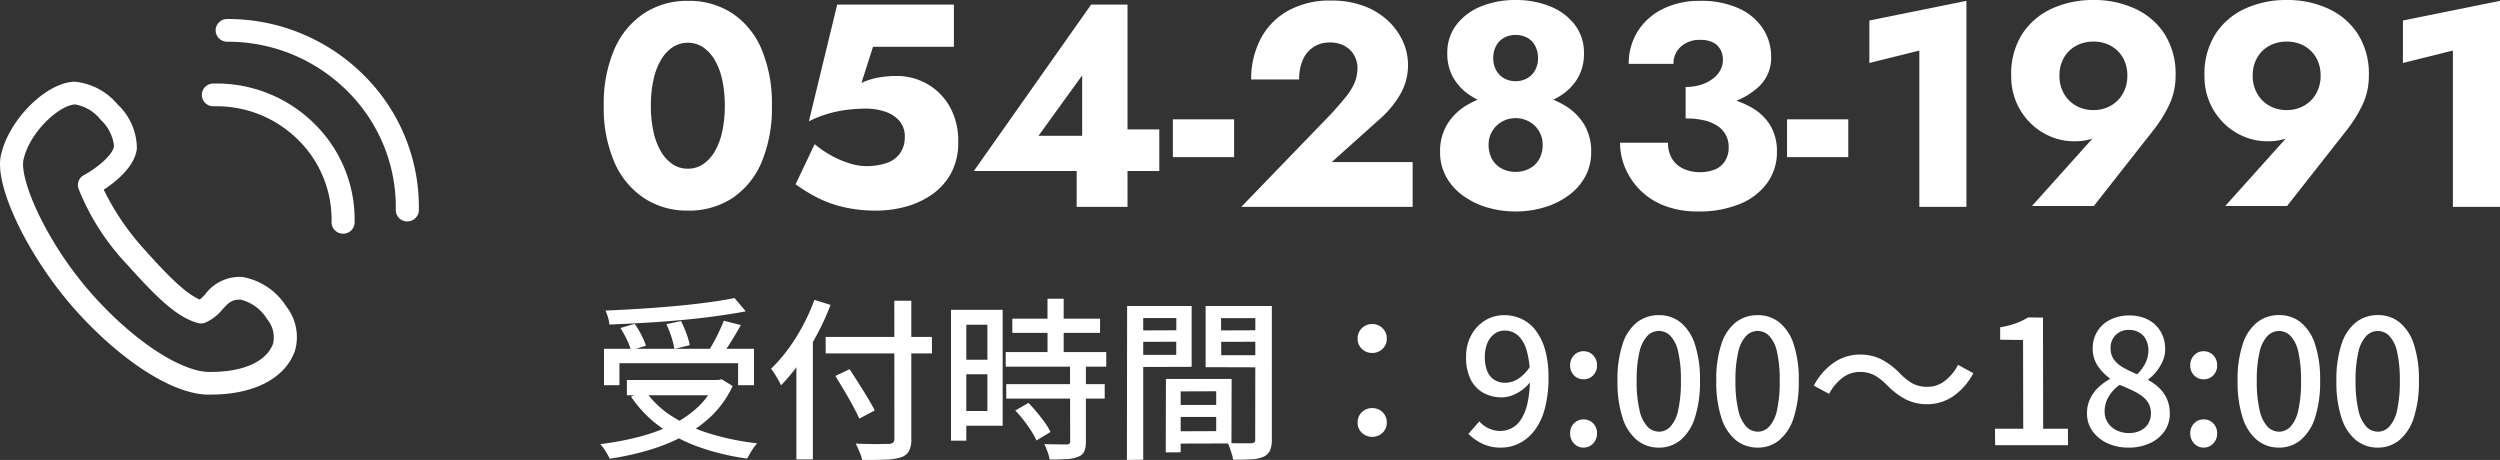
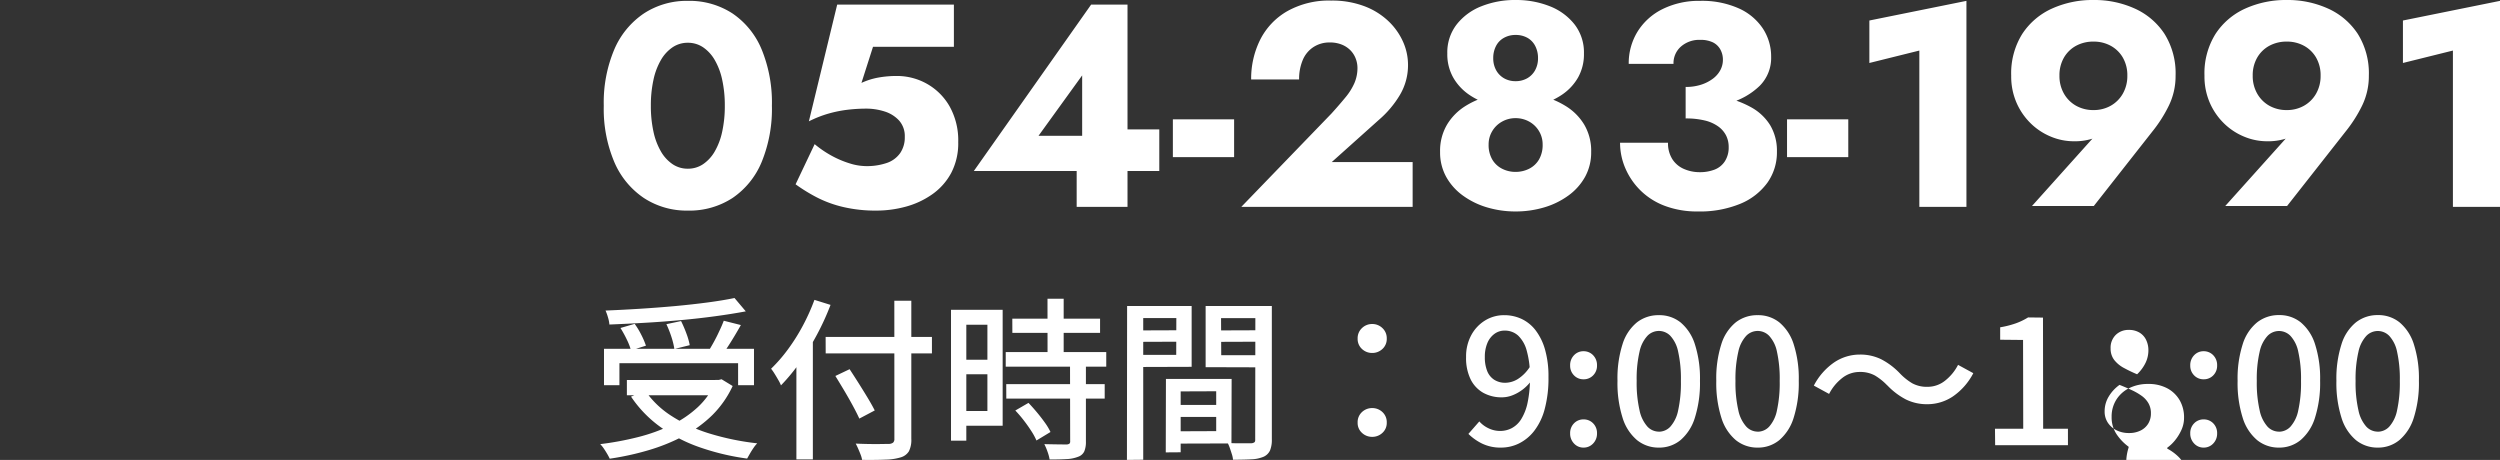
<svg xmlns="http://www.w3.org/2000/svg" width="173.08" height="31.843" viewBox="0 0 173.08 31.843">
  <rect x="0" y="0" width="173.08" height="31.843" fill="#333333" stroke="none" />
  <defs>
    <clipPath id="a">
-       <rect width="29" height="26" fill="#fff" />
-     </clipPath>
+       </clipPath>
  </defs>
  <g transform="translate(-629 -38.68)">
-     <path d="M.816-6.672H11.2v2.52h-1.1V-5.676H1.884v1.524H.816ZM2.4-4.512H8.94v1.056H2.4Zm7.452-5.676.78.924q-.96.18-2.106.336t-2.388.27q-1.242.114-2.5.186t-2.448.12a2.291,2.291,0,0,0-.1-.5,3.357,3.357,0,0,0-.168-.468q1.188-.048,2.418-.126t2.424-.186Q6.96-9.744,8-9.882T9.852-10.188Zm-7.9,2.076L2.94-8.4a5.589,5.589,0,0,1,.468.78,5.346,5.346,0,0,1,.312.732l-1.032.324a4.512,4.512,0,0,0-.294-.75A7.77,7.77,0,0,0,1.956-8.112Zm3.18-.264,1.02-.216a8.646,8.646,0,0,1,.366.852,4.684,4.684,0,0,1,.234.816L5.688-6.66a5.176,5.176,0,0,0-.2-.822A7.442,7.442,0,0,0,5.136-8.376Zm3.972-.24,1.188.3q-.216.384-.45.774T9.378-6.8q-.234.354-.438.63l-.924-.288q.192-.3.4-.678T8.8-7.9Q8.988-8.292,9.108-8.616Zm-.588,4.1h.24l.2-.048.768.468A6.975,6.975,0,0,1,8.31-2.076,8.534,8.534,0,0,1,6.318-.63,13.116,13.116,0,0,1,3.9.348,19.3,19.3,0,0,1,1.212.936Q1.152.8,1.038.606T.8.228a2.248,2.248,0,0,0-.246-.3A20.912,20.912,0,0,0,3.168-.558a12.065,12.065,0,0,0,2.3-.828A7.423,7.423,0,0,0,7.3-2.622,5.313,5.313,0,0,0,8.52-4.32Zm-4.848.744A6.375,6.375,0,0,0,5.5-2.016,10.536,10.536,0,0,0,8.142-.8a17.961,17.961,0,0,0,3.282.672,2.23,2.23,0,0,0-.252.312q-.132.192-.246.39t-.2.354a16.7,16.7,0,0,1-3.336-.8A10.62,10.62,0,0,1,4.68-1.29,8.226,8.226,0,0,1,2.688-3.36Zm12.492-3.72H23.52v1.14H16.164ZM20.916-10h1.176V-.444a1.749,1.749,0,0,1-.168.87.982.982,0,0,1-.552.414A3.86,3.86,0,0,1,20.328,1q-.66.03-1.644.018a1.794,1.794,0,0,0-.1-.36q-.078-.2-.168-.408t-.174-.36q.492.024.96.03t.822,0q.354-.006.5-.006a.514.514,0,0,0,.306-.09.343.343,0,0,0,.09-.27Zm-4.08,5.208.984-.468q.3.456.63.978t.63,1.02q.3.5.48.858l-1.068.564q-.168-.372-.444-.882t-.6-1.056Q17.124-4.32,16.836-4.788Zm-2.7-1.968L15.264-7.9l.012.024V.984h-1.14Zm1.248-3.3,1.116.348a17.594,17.594,0,0,1-.942,2.064,18.229,18.229,0,0,1-1.182,1.92A12.77,12.77,0,0,1,13.068-4.14a2.517,2.517,0,0,0-.174-.354q-.126-.222-.264-.444a3.442,3.442,0,0,0-.246-.354A10.544,10.544,0,0,0,13.548-6.63,13.214,13.214,0,0,0,14.58-8.268,14.235,14.235,0,0,0,15.384-10.056Zm13.7,1.3H35.16v.984H29.088Zm-.456,2.316h6.96v1.008h-6.96Zm.036,2.22h6.816v1H28.668Zm2.856-5.916H32.64v4.332H31.524Zm1.56,4.6h1.1V-.252a1.689,1.689,0,0,1-.114.684A.723.723,0,0,1,33.648.8a2.443,2.443,0,0,1-.792.162q-.48.03-1.188.03a3.092,3.092,0,0,0-.144-.534A4.038,4.038,0,0,0,31.3-.072q.516.012.954.018l.582.006a.392.392,0,0,0,.2-.054.215.215,0,0,0,.054-.174ZM29.292-2.4l.912-.528q.288.3.588.66t.552.714a4.033,4.033,0,0,1,.384.642l-.972.588A4.359,4.359,0,0,0,30.4-.978q-.234-.366-.522-.738A8.44,8.44,0,0,0,29.292-2.4ZM25.38-9.372h3.036v8.028H25.38v-1.02h1.98V-8.34H25.38Zm.06,3.456h2.424v1.008H25.44Zm-.6-3.456H25.9v9.06H24.84ZM40.248-2.784h3.48l.012.828H40.248Zm-.06-1.8h4.08L44.256-.12l-4.068.012V-.96L43.2-.972v-2.76l-3.012.012Zm-.468,0h1.02V.492L39.708.5Zm-2.136-3.36,3.192-.012.012.792-3.2.012Zm5.544,0,3.24-.012.012.792-3.24.012Zm2.784-1.692h1.14V-.408a1.937,1.937,0,0,1-.126.774.89.89,0,0,1-.45.438,2.424,2.424,0,0,1-.834.174q-.51.03-1.278.03A1.676,1.676,0,0,0,44.286.63Q44.22.42,44.148.21a2.454,2.454,0,0,0-.156-.366q.336.024.672.024h.96A.405.405,0,0,0,45.846-.2q.066-.054.054-.222Zm-8.244,0H41.5v4.212l-3.816.012-.012-.84h2.76L40.44-8.8H37.68Zm8.832,0-.012.84H43.536l.012,2.568H46.5l-.012.84L42.468-5.4V-9.636Zm-9.468,0h1.116V1.008L37.02,1.02ZM54-6.384a1.011,1.011,0,0,1-.708-.276.933.933,0,0,1-.3-.72.952.952,0,0,1,.3-.726A1,1,0,0,1,54-8.388a1,1,0,0,1,.708.282.952.952,0,0,1,.3.726.933.933,0,0,1-.3.72A1.011,1.011,0,0,1,54-6.384ZM54-.576a1.011,1.011,0,0,1-.708-.276.919.919,0,0,1-.3-.708.947.947,0,0,1,.3-.732A1.011,1.011,0,0,1,54-2.568a1.011,1.011,0,0,1,.708.276.947.947,0,0,1,.3.732.919.919,0,0,1-.3.708A1.011,1.011,0,0,1,54-.576Zm8.928.744A2.908,2.908,0,0,1,61.6-.114,3.64,3.64,0,0,1,60.66-.78l.756-.864a1.958,1.958,0,0,0,.648.48,1.846,1.846,0,0,0,.792.18,1.739,1.739,0,0,0,.8-.192,1.742,1.742,0,0,0,.66-.624,3.534,3.534,0,0,0,.444-1.152,8.179,8.179,0,0,0,.162-1.764A6.4,6.4,0,0,0,64.7-6.534,2.228,2.228,0,0,0,64.1-7.59a1.363,1.363,0,0,0-.93-.342,1.173,1.173,0,0,0-.7.222,1.487,1.487,0,0,0-.492.63,2.429,2.429,0,0,0-.18.984,2.536,2.536,0,0,0,.162.96,1.272,1.272,0,0,0,.486.606,1.4,1.4,0,0,0,.78.21,1.688,1.688,0,0,0,.864-.264,2.717,2.717,0,0,0,.84-.864l.06,1.02a2.925,2.925,0,0,1-.588.588,2.875,2.875,0,0,1-.7.39,2,2,0,0,1-.72.138,2.6,2.6,0,0,1-1.29-.312,2.17,2.17,0,0,1-.876-.93A3.349,3.349,0,0,1,60.5-6.1a3.082,3.082,0,0,1,.366-1.53,2.68,2.68,0,0,1,.966-1.014A2.5,2.5,0,0,1,63.144-9a2.811,2.811,0,0,1,1.194.258,2.636,2.636,0,0,1,.972.786,3.984,3.984,0,0,1,.654,1.332,6.712,6.712,0,0,1,.24,1.908A8.223,8.223,0,0,1,65.94-2.49a4.232,4.232,0,0,1-.732,1.512,3.055,3.055,0,0,1-1.056.864A2.8,2.8,0,0,1,62.928.168Zm5.7-4.728a.891.891,0,0,1-.654-.27.934.934,0,0,1-.27-.69.97.97,0,0,1,.27-.708.881.881,0,0,1,.654-.276.9.9,0,0,1,.666.276.97.97,0,0,1,.27.708.934.934,0,0,1-.27.69A.9.9,0,0,1,68.628-4.56Zm0,4.728a.872.872,0,0,1-.654-.282.975.975,0,0,1-.27-.7.95.95,0,0,1,.27-.7.891.891,0,0,1,.654-.27.9.9,0,0,1,.666.27.95.95,0,0,1,.27.7.975.975,0,0,1-.27.7A.886.886,0,0,1,68.628.168Zm5.22,0a2.356,2.356,0,0,1-1.512-.516,3.274,3.274,0,0,1-1-1.542,7.946,7.946,0,0,1-.354-2.562A7.778,7.778,0,0,1,71.334-7a3.153,3.153,0,0,1,1-1.506A2.411,2.411,0,0,1,73.848-9a2.343,2.343,0,0,1,1.5.5,3.237,3.237,0,0,1,.99,1.506,7.723,7.723,0,0,1,.354,2.538,7.946,7.946,0,0,1-.354,2.562,3.32,3.32,0,0,1-.99,1.542A2.308,2.308,0,0,1,73.848.168Zm0-1.1a1.091,1.091,0,0,0,.792-.348,2.387,2.387,0,0,0,.54-1.122,8.794,8.794,0,0,0,.192-2.046A8.556,8.556,0,0,0,75.18-6.48a2.282,2.282,0,0,0-.54-1.092,1.11,1.11,0,0,0-.792-.336,1.11,1.11,0,0,0-.792.336A2.319,2.319,0,0,0,72.51-6.48a8.306,8.306,0,0,0-.2,2.028,8.537,8.537,0,0,0,.2,2.046,2.425,2.425,0,0,0,.546,1.122A1.091,1.091,0,0,0,73.848-.936Zm6.84,1.1a2.356,2.356,0,0,1-1.512-.516,3.274,3.274,0,0,1-1-1.542,7.946,7.946,0,0,1-.354-2.562A7.778,7.778,0,0,1,78.174-7a3.153,3.153,0,0,1,1-1.506A2.411,2.411,0,0,1,80.688-9a2.343,2.343,0,0,1,1.5.5,3.237,3.237,0,0,1,.99,1.506,7.723,7.723,0,0,1,.354,2.538,7.946,7.946,0,0,1-.354,2.562,3.32,3.32,0,0,1-.99,1.542A2.308,2.308,0,0,1,80.688.168Zm0-1.1a1.091,1.091,0,0,0,.792-.348,2.387,2.387,0,0,0,.54-1.122,8.794,8.794,0,0,0,.192-2.046A8.556,8.556,0,0,0,82.02-6.48a2.282,2.282,0,0,0-.54-1.092,1.11,1.11,0,0,0-.792-.336,1.11,1.11,0,0,0-.792.336A2.319,2.319,0,0,0,79.35-6.48a8.306,8.306,0,0,0-.2,2.028,8.536,8.536,0,0,0,.2,2.046A2.425,2.425,0,0,0,79.9-1.284,1.091,1.091,0,0,0,80.688-.936Zm8.976-3.2a4.032,4.032,0,0,0-.858-.69,2.1,2.1,0,0,0-1.062-.246,1.932,1.932,0,0,0-1.206.42,3.312,3.312,0,0,0-.906,1.1l-1.056-.576a4.416,4.416,0,0,1,1.41-1.608,3.164,3.164,0,0,1,1.77-.54,3.271,3.271,0,0,1,1.494.33,4.915,4.915,0,0,1,1.278.966,4.032,4.032,0,0,0,.858.69,2.1,2.1,0,0,0,1.062.246,1.932,1.932,0,0,0,1.206-.42,3.312,3.312,0,0,0,.906-1.1l1.056.576a4.416,4.416,0,0,1-1.41,1.608,3.164,3.164,0,0,1-1.77.54,3.281,3.281,0,0,1-1.488-.33A4.872,4.872,0,0,1,89.664-4.14ZM97.128,0l-.012-1.14h1.956L99.06-7.284,97.476-7.3V-8.16a6.389,6.389,0,0,0,1.086-.276,4.478,4.478,0,0,0,.846-.408l1.032.012.012,7.692h1.716V0Zm9.24.168a3.417,3.417,0,0,1-1.476-.306,2.572,2.572,0,0,1-1.026-.84,2.056,2.056,0,0,1-.378-1.218,2.3,2.3,0,0,1,.228-1.044,2.682,2.682,0,0,1,.588-.786,3.844,3.844,0,0,1,.756-.546v-.06a3.452,3.452,0,0,1-.828-.858,2.087,2.087,0,0,1-.348-1.206,2.179,2.179,0,0,1,.33-1.2,2.205,2.205,0,0,1,.9-.8,2.9,2.9,0,0,1,1.3-.282,2.727,2.727,0,0,1,1.32.3,2.177,2.177,0,0,1,.858.822,2.364,2.364,0,0,1,.306,1.218,2.006,2.006,0,0,1-.18.84,3.283,3.283,0,0,1-.438.714,2.776,2.776,0,0,1-.546.522v.06a3.375,3.375,0,0,1,.744.534,2.438,2.438,0,0,1,.54.762,2.48,2.48,0,0,1,.2,1.044,2.065,2.065,0,0,1-.354,1.176,2.461,2.461,0,0,1-1,.84A3.409,3.409,0,0,1,106.368.168Zm.588-5.076a2.759,2.759,0,0,0,.582-.786,1.992,1.992,0,0,0,.2-.87,1.638,1.638,0,0,0-.156-.72,1.187,1.187,0,0,0-.462-.51,1.4,1.4,0,0,0-.738-.186,1.255,1.255,0,0,0-.9.342,1.237,1.237,0,0,0-.36.942,1.27,1.27,0,0,0,.252.8,2.111,2.111,0,0,0,.672.552A9.7,9.7,0,0,0,106.956-4.908ZM106.4-.84a1.761,1.761,0,0,0,.786-.168,1.282,1.282,0,0,0,.534-.474,1.338,1.338,0,0,0,.192-.726,1.367,1.367,0,0,0-.168-.69,1.642,1.642,0,0,0-.462-.51,4.128,4.128,0,0,0-.69-.4q-.4-.186-.852-.366a2.671,2.671,0,0,0-.744.8,1.962,1.962,0,0,0-.288,1.038,1.382,1.382,0,0,0,.222.78,1.529,1.529,0,0,0,.606.528A1.905,1.905,0,0,0,106.4-.84Zm5.16-3.72a.891.891,0,0,1-.654-.27.934.934,0,0,1-.27-.69.97.97,0,0,1,.27-.708.881.881,0,0,1,.654-.276.9.9,0,0,1,.666.276.97.97,0,0,1,.27.708.934.934,0,0,1-.27.69A.9.9,0,0,1,111.564-4.56Zm0,4.728a.872.872,0,0,1-.654-.282.975.975,0,0,1-.27-.7.95.95,0,0,1,.27-.7.891.891,0,0,1,.654-.27.9.9,0,0,1,.666.27.95.95,0,0,1,.27.7.975.975,0,0,1-.27.7A.886.886,0,0,1,111.564.168Zm5.22,0a2.356,2.356,0,0,1-1.512-.516,3.274,3.274,0,0,1-1-1.542,7.946,7.946,0,0,1-.354-2.562A7.778,7.778,0,0,1,114.27-7a3.153,3.153,0,0,1,1-1.506,2.411,2.411,0,0,1,1.512-.5,2.343,2.343,0,0,1,1.5.5,3.237,3.237,0,0,1,.99,1.506,7.723,7.723,0,0,1,.354,2.538,7.946,7.946,0,0,1-.354,2.562,3.32,3.32,0,0,1-.99,1.542A2.308,2.308,0,0,1,116.784.168Zm0-1.1a1.091,1.091,0,0,0,.792-.348,2.387,2.387,0,0,0,.54-1.122,8.794,8.794,0,0,0,.192-2.046,8.556,8.556,0,0,0-.192-2.028,2.282,2.282,0,0,0-.54-1.092,1.11,1.11,0,0,0-.792-.336,1.11,1.11,0,0,0-.792.336,2.319,2.319,0,0,0-.546,1.092,8.306,8.306,0,0,0-.2,2.028,8.537,8.537,0,0,0,.2,2.046,2.425,2.425,0,0,0,.546,1.122A1.091,1.091,0,0,0,116.784-.936Zm6.84,1.1a2.356,2.356,0,0,1-1.512-.516,3.274,3.274,0,0,1-1-1.542,7.946,7.946,0,0,1-.354-2.562A7.778,7.778,0,0,1,121.11-7a3.153,3.153,0,0,1,1-1.506,2.411,2.411,0,0,1,1.512-.5,2.343,2.343,0,0,1,1.5.5,3.237,3.237,0,0,1,.99,1.506,7.723,7.723,0,0,1,.354,2.538,7.946,7.946,0,0,1-.354,2.562,3.32,3.32,0,0,1-.99,1.542A2.308,2.308,0,0,1,123.624.168Zm0-1.1a1.091,1.091,0,0,0,.792-.348,2.387,2.387,0,0,0,.54-1.122,8.794,8.794,0,0,0,.192-2.046,8.556,8.556,0,0,0-.192-2.028,2.282,2.282,0,0,0-.54-1.092,1.11,1.11,0,0,0-.792-.336,1.11,1.11,0,0,0-.792.336,2.319,2.319,0,0,0-.546,1.092,8.306,8.306,0,0,0-.2,2.028,8.536,8.536,0,0,0,.2,2.046,2.425,2.425,0,0,0,.546,1.122A1.091,1.091,0,0,0,123.624-.936Z" transform="translate(670 69.5)" fill="#fff" />
+     <path d="M.816-6.672H11.2v2.52h-1.1V-5.676H1.884v1.524H.816ZM2.4-4.512H8.94v1.056H2.4Zm7.452-5.676.78.924q-.96.18-2.106.336t-2.388.27q-1.242.114-2.5.186t-2.448.12a2.291,2.291,0,0,0-.1-.5,3.357,3.357,0,0,0-.168-.468q1.188-.048,2.418-.126t2.424-.186Q6.96-9.744,8-9.882T9.852-10.188Zm-7.9,2.076L2.94-8.4a5.589,5.589,0,0,1,.468.78,5.346,5.346,0,0,1,.312.732l-1.032.324a4.512,4.512,0,0,0-.294-.75A7.77,7.77,0,0,0,1.956-8.112Zm3.18-.264,1.02-.216a8.646,8.646,0,0,1,.366.852,4.684,4.684,0,0,1,.234.816L5.688-6.66a5.176,5.176,0,0,0-.2-.822A7.442,7.442,0,0,0,5.136-8.376Zm3.972-.24,1.188.3q-.216.384-.45.774T9.378-6.8q-.234.354-.438.63l-.924-.288q.192-.3.4-.678T8.8-7.9Q8.988-8.292,9.108-8.616Zm-.588,4.1h.24l.2-.048.768.468A6.975,6.975,0,0,1,8.31-2.076,8.534,8.534,0,0,1,6.318-.63,13.116,13.116,0,0,1,3.9.348,19.3,19.3,0,0,1,1.212.936Q1.152.8,1.038.606T.8.228a2.248,2.248,0,0,0-.246-.3A20.912,20.912,0,0,0,3.168-.558a12.065,12.065,0,0,0,2.3-.828A7.423,7.423,0,0,0,7.3-2.622,5.313,5.313,0,0,0,8.52-4.32Zm-4.848.744A6.375,6.375,0,0,0,5.5-2.016,10.536,10.536,0,0,0,8.142-.8a17.961,17.961,0,0,0,3.282.672,2.23,2.23,0,0,0-.252.312q-.132.192-.246.39t-.2.354a16.7,16.7,0,0,1-3.336-.8A10.62,10.62,0,0,1,4.68-1.29,8.226,8.226,0,0,1,2.688-3.36Zm12.492-3.72H23.52v1.14H16.164ZM20.916-10h1.176V-.444a1.749,1.749,0,0,1-.168.87.982.982,0,0,1-.552.414A3.86,3.86,0,0,1,20.328,1q-.66.03-1.644.018a1.794,1.794,0,0,0-.1-.36q-.078-.2-.168-.408t-.174-.36q.492.024.96.03t.822,0q.354-.006.5-.006a.514.514,0,0,0,.306-.09.343.343,0,0,0,.09-.27Zm-4.08,5.208.984-.468q.3.456.63.978t.63,1.02q.3.5.48.858l-1.068.564q-.168-.372-.444-.882t-.6-1.056Q17.124-4.32,16.836-4.788Zm-2.7-1.968L15.264-7.9l.012.024V.984h-1.14Zm1.248-3.3,1.116.348a17.594,17.594,0,0,1-.942,2.064,18.229,18.229,0,0,1-1.182,1.92A12.77,12.77,0,0,1,13.068-4.14a2.517,2.517,0,0,0-.174-.354q-.126-.222-.264-.444a3.442,3.442,0,0,0-.246-.354A10.544,10.544,0,0,0,13.548-6.63,13.214,13.214,0,0,0,14.58-8.268,14.235,14.235,0,0,0,15.384-10.056Zm13.7,1.3H35.16v.984H29.088Zm-.456,2.316h6.96v1.008h-6.96Zm.036,2.22h6.816v1H28.668Zm2.856-5.916H32.64v4.332H31.524Zm1.56,4.6h1.1V-.252a1.689,1.689,0,0,1-.114.684A.723.723,0,0,1,33.648.8a2.443,2.443,0,0,1-.792.162q-.48.03-1.188.03a3.092,3.092,0,0,0-.144-.534A4.038,4.038,0,0,0,31.3-.072q.516.012.954.018l.582.006a.392.392,0,0,0,.2-.054.215.215,0,0,0,.054-.174ZM29.292-2.4l.912-.528q.288.3.588.66t.552.714a4.033,4.033,0,0,1,.384.642l-.972.588A4.359,4.359,0,0,0,30.4-.978q-.234-.366-.522-.738A8.44,8.44,0,0,0,29.292-2.4ZM25.38-9.372h3.036v8.028H25.38v-1.02h1.98V-8.34H25.38Zm.06,3.456h2.424v1.008H25.44Zm-.6-3.456H25.9v9.06H24.84ZM40.248-2.784h3.48l.012.828H40.248Zm-.06-1.8h4.08L44.256-.12l-4.068.012V-.96L43.2-.972v-2.76l-3.012.012Zm-.468,0h1.02V.492L39.708.5Zm-2.136-3.36,3.192-.012.012.792-3.2.012Zm5.544,0,3.24-.012.012.792-3.24.012Zm2.784-1.692h1.14V-.408a1.937,1.937,0,0,1-.126.774.89.89,0,0,1-.45.438,2.424,2.424,0,0,1-.834.174q-.51.03-1.278.03A1.676,1.676,0,0,0,44.286.63Q44.22.42,44.148.21a2.454,2.454,0,0,0-.156-.366q.336.024.672.024h.96A.405.405,0,0,0,45.846-.2q.066-.054.054-.222Zm-8.244,0H41.5v4.212l-3.816.012-.012-.84h2.76L40.44-8.8H37.68Zm8.832,0-.012.84H43.536l.012,2.568H46.5l-.012.84L42.468-5.4V-9.636Zm-9.468,0h1.116V1.008L37.02,1.02ZM54-6.384a1.011,1.011,0,0,1-.708-.276.933.933,0,0,1-.3-.72.952.952,0,0,1,.3-.726A1,1,0,0,1,54-8.388a1,1,0,0,1,.708.282.952.952,0,0,1,.3.726.933.933,0,0,1-.3.72A1.011,1.011,0,0,1,54-6.384ZM54-.576a1.011,1.011,0,0,1-.708-.276.919.919,0,0,1-.3-.708.947.947,0,0,1,.3-.732A1.011,1.011,0,0,1,54-2.568a1.011,1.011,0,0,1,.708.276.947.947,0,0,1,.3.732.919.919,0,0,1-.3.708A1.011,1.011,0,0,1,54-.576Zm8.928.744A2.908,2.908,0,0,1,61.6-.114,3.64,3.64,0,0,1,60.66-.78l.756-.864a1.958,1.958,0,0,0,.648.48,1.846,1.846,0,0,0,.792.18,1.739,1.739,0,0,0,.8-.192,1.742,1.742,0,0,0,.66-.624,3.534,3.534,0,0,0,.444-1.152,8.179,8.179,0,0,0,.162-1.764A6.4,6.4,0,0,0,64.7-6.534,2.228,2.228,0,0,0,64.1-7.59a1.363,1.363,0,0,0-.93-.342,1.173,1.173,0,0,0-.7.222,1.487,1.487,0,0,0-.492.63,2.429,2.429,0,0,0-.18.984,2.536,2.536,0,0,0,.162.96,1.272,1.272,0,0,0,.486.606,1.4,1.4,0,0,0,.78.21,1.688,1.688,0,0,0,.864-.264,2.717,2.717,0,0,0,.84-.864l.06,1.02a2.925,2.925,0,0,1-.588.588,2.875,2.875,0,0,1-.7.39,2,2,0,0,1-.72.138,2.6,2.6,0,0,1-1.29-.312,2.17,2.17,0,0,1-.876-.93A3.349,3.349,0,0,1,60.5-6.1a3.082,3.082,0,0,1,.366-1.53,2.68,2.68,0,0,1,.966-1.014A2.5,2.5,0,0,1,63.144-9a2.811,2.811,0,0,1,1.194.258,2.636,2.636,0,0,1,.972.786,3.984,3.984,0,0,1,.654,1.332,6.712,6.712,0,0,1,.24,1.908A8.223,8.223,0,0,1,65.94-2.49a4.232,4.232,0,0,1-.732,1.512,3.055,3.055,0,0,1-1.056.864A2.8,2.8,0,0,1,62.928.168Zm5.7-4.728a.891.891,0,0,1-.654-.27.934.934,0,0,1-.27-.69.97.97,0,0,1,.27-.708.881.881,0,0,1,.654-.276.9.9,0,0,1,.666.276.97.97,0,0,1,.27.708.934.934,0,0,1-.27.69A.9.9,0,0,1,68.628-4.56Zm0,4.728a.872.872,0,0,1-.654-.282.975.975,0,0,1-.27-.7.95.95,0,0,1,.27-.7.891.891,0,0,1,.654-.27.9.9,0,0,1,.666.27.95.95,0,0,1,.27.7.975.975,0,0,1-.27.7A.886.886,0,0,1,68.628.168Zm5.22,0a2.356,2.356,0,0,1-1.512-.516,3.274,3.274,0,0,1-1-1.542,7.946,7.946,0,0,1-.354-2.562A7.778,7.778,0,0,1,71.334-7a3.153,3.153,0,0,1,1-1.506A2.411,2.411,0,0,1,73.848-9a2.343,2.343,0,0,1,1.5.5,3.237,3.237,0,0,1,.99,1.506,7.723,7.723,0,0,1,.354,2.538,7.946,7.946,0,0,1-.354,2.562,3.32,3.32,0,0,1-.99,1.542A2.308,2.308,0,0,1,73.848.168Zm0-1.1a1.091,1.091,0,0,0,.792-.348,2.387,2.387,0,0,0,.54-1.122,8.794,8.794,0,0,0,.192-2.046A8.556,8.556,0,0,0,75.18-6.48a2.282,2.282,0,0,0-.54-1.092,1.11,1.11,0,0,0-.792-.336,1.11,1.11,0,0,0-.792.336A2.319,2.319,0,0,0,72.51-6.48a8.306,8.306,0,0,0-.2,2.028,8.537,8.537,0,0,0,.2,2.046,2.425,2.425,0,0,0,.546,1.122A1.091,1.091,0,0,0,73.848-.936Zm6.84,1.1a2.356,2.356,0,0,1-1.512-.516,3.274,3.274,0,0,1-1-1.542,7.946,7.946,0,0,1-.354-2.562A7.778,7.778,0,0,1,78.174-7a3.153,3.153,0,0,1,1-1.506A2.411,2.411,0,0,1,80.688-9a2.343,2.343,0,0,1,1.5.5,3.237,3.237,0,0,1,.99,1.506,7.723,7.723,0,0,1,.354,2.538,7.946,7.946,0,0,1-.354,2.562,3.32,3.32,0,0,1-.99,1.542A2.308,2.308,0,0,1,80.688.168Zm0-1.1a1.091,1.091,0,0,0,.792-.348,2.387,2.387,0,0,0,.54-1.122,8.794,8.794,0,0,0,.192-2.046A8.556,8.556,0,0,0,82.02-6.48a2.282,2.282,0,0,0-.54-1.092,1.11,1.11,0,0,0-.792-.336,1.11,1.11,0,0,0-.792.336A2.319,2.319,0,0,0,79.35-6.48a8.306,8.306,0,0,0-.2,2.028,8.536,8.536,0,0,0,.2,2.046A2.425,2.425,0,0,0,79.9-1.284,1.091,1.091,0,0,0,80.688-.936Zm8.976-3.2a4.032,4.032,0,0,0-.858-.69,2.1,2.1,0,0,0-1.062-.246,1.932,1.932,0,0,0-1.206.42,3.312,3.312,0,0,0-.906,1.1l-1.056-.576a4.416,4.416,0,0,1,1.41-1.608,3.164,3.164,0,0,1,1.77-.54,3.271,3.271,0,0,1,1.494.33,4.915,4.915,0,0,1,1.278.966,4.032,4.032,0,0,0,.858.69,2.1,2.1,0,0,0,1.062.246,1.932,1.932,0,0,0,1.206-.42,3.312,3.312,0,0,0,.906-1.1l1.056.576a4.416,4.416,0,0,1-1.41,1.608,3.164,3.164,0,0,1-1.77.54,3.281,3.281,0,0,1-1.488-.33A4.872,4.872,0,0,1,89.664-4.14ZM97.128,0l-.012-1.14h1.956L99.06-7.284,97.476-7.3V-8.16a6.389,6.389,0,0,0,1.086-.276,4.478,4.478,0,0,0,.846-.408l1.032.012.012,7.692h1.716V0Zm9.24.168v-.06a3.452,3.452,0,0,1-.828-.858,2.087,2.087,0,0,1-.348-1.206,2.179,2.179,0,0,1,.33-1.2,2.205,2.205,0,0,1,.9-.8,2.9,2.9,0,0,1,1.3-.282,2.727,2.727,0,0,1,1.32.3,2.177,2.177,0,0,1,.858.822,2.364,2.364,0,0,1,.306,1.218,2.006,2.006,0,0,1-.18.84,3.283,3.283,0,0,1-.438.714,2.776,2.776,0,0,1-.546.522v.06a3.375,3.375,0,0,1,.744.534,2.438,2.438,0,0,1,.54.762,2.48,2.48,0,0,1,.2,1.044,2.065,2.065,0,0,1-.354,1.176,2.461,2.461,0,0,1-1,.84A3.409,3.409,0,0,1,106.368.168Zm.588-5.076a2.759,2.759,0,0,0,.582-.786,1.992,1.992,0,0,0,.2-.87,1.638,1.638,0,0,0-.156-.72,1.187,1.187,0,0,0-.462-.51,1.4,1.4,0,0,0-.738-.186,1.255,1.255,0,0,0-.9.342,1.237,1.237,0,0,0-.36.942,1.27,1.27,0,0,0,.252.8,2.111,2.111,0,0,0,.672.552A9.7,9.7,0,0,0,106.956-4.908ZM106.4-.84a1.761,1.761,0,0,0,.786-.168,1.282,1.282,0,0,0,.534-.474,1.338,1.338,0,0,0,.192-.726,1.367,1.367,0,0,0-.168-.69,1.642,1.642,0,0,0-.462-.51,4.128,4.128,0,0,0-.69-.4q-.4-.186-.852-.366a2.671,2.671,0,0,0-.744.8,1.962,1.962,0,0,0-.288,1.038,1.382,1.382,0,0,0,.222.78,1.529,1.529,0,0,0,.606.528A1.905,1.905,0,0,0,106.4-.84Zm5.16-3.72a.891.891,0,0,1-.654-.27.934.934,0,0,1-.27-.69.97.97,0,0,1,.27-.708.881.881,0,0,1,.654-.276.9.9,0,0,1,.666.276.97.97,0,0,1,.27.708.934.934,0,0,1-.27.69A.9.9,0,0,1,111.564-4.56Zm0,4.728a.872.872,0,0,1-.654-.282.975.975,0,0,1-.27-.7.95.95,0,0,1,.27-.7.891.891,0,0,1,.654-.27.9.9,0,0,1,.666.27.95.95,0,0,1,.27.7.975.975,0,0,1-.27.7A.886.886,0,0,1,111.564.168Zm5.22,0a2.356,2.356,0,0,1-1.512-.516,3.274,3.274,0,0,1-1-1.542,7.946,7.946,0,0,1-.354-2.562A7.778,7.778,0,0,1,114.27-7a3.153,3.153,0,0,1,1-1.506,2.411,2.411,0,0,1,1.512-.5,2.343,2.343,0,0,1,1.5.5,3.237,3.237,0,0,1,.99,1.506,7.723,7.723,0,0,1,.354,2.538,7.946,7.946,0,0,1-.354,2.562,3.32,3.32,0,0,1-.99,1.542A2.308,2.308,0,0,1,116.784.168Zm0-1.1a1.091,1.091,0,0,0,.792-.348,2.387,2.387,0,0,0,.54-1.122,8.794,8.794,0,0,0,.192-2.046,8.556,8.556,0,0,0-.192-2.028,2.282,2.282,0,0,0-.54-1.092,1.11,1.11,0,0,0-.792-.336,1.11,1.11,0,0,0-.792.336,2.319,2.319,0,0,0-.546,1.092,8.306,8.306,0,0,0-.2,2.028,8.537,8.537,0,0,0,.2,2.046,2.425,2.425,0,0,0,.546,1.122A1.091,1.091,0,0,0,116.784-.936Zm6.84,1.1a2.356,2.356,0,0,1-1.512-.516,3.274,3.274,0,0,1-1-1.542,7.946,7.946,0,0,1-.354-2.562A7.778,7.778,0,0,1,121.11-7a3.153,3.153,0,0,1,1-1.506,2.411,2.411,0,0,1,1.512-.5,2.343,2.343,0,0,1,1.5.5,3.237,3.237,0,0,1,.99,1.506,7.723,7.723,0,0,1,.354,2.538,7.946,7.946,0,0,1-.354,2.562,3.32,3.32,0,0,1-.99,1.542A2.308,2.308,0,0,1,123.624.168Zm0-1.1a1.091,1.091,0,0,0,.792-.348,2.387,2.387,0,0,0,.54-1.122,8.794,8.794,0,0,0,.192-2.046,8.556,8.556,0,0,0-.192-2.028,2.282,2.282,0,0,0-.54-1.092,1.11,1.11,0,0,0-.792-.336,1.11,1.11,0,0,0-.792.336,2.319,2.319,0,0,0-.546,1.092,8.306,8.306,0,0,0-.2,2.028,8.536,8.536,0,0,0,.2,2.046,2.425,2.425,0,0,0,.546,1.122A1.091,1.091,0,0,0,123.624-.936Z" transform="translate(670 69.5)" fill="#fff" />
    <path d="M4.06-7a8.262,8.262,0,0,1,.18-1.79,4.654,4.654,0,0,1,.52-1.38,2.661,2.661,0,0,1,.81-.88,1.866,1.866,0,0,1,1.05-.31,1.866,1.866,0,0,1,1.05.31,2.661,2.661,0,0,1,.81.88A4.654,4.654,0,0,1,9-8.79,8.262,8.262,0,0,1,9.18-7,8.262,8.262,0,0,1,9-5.21a4.654,4.654,0,0,1-.52,1.38,2.661,2.661,0,0,1-.81.88,1.866,1.866,0,0,1-1.05.31,1.866,1.866,0,0,1-1.05-.31,2.661,2.661,0,0,1-.81-.88,4.654,4.654,0,0,1-.52-1.38A8.262,8.262,0,0,1,4.06-7ZM.8-7a9.449,9.449,0,0,0,.73,3.9A5.691,5.691,0,0,0,3.58-.61,5.4,5.4,0,0,0,6.62.26,5.455,5.455,0,0,0,9.71-.61,5.589,5.589,0,0,0,11.73-3.1,9.681,9.681,0,0,0,12.44-7a9.681,9.681,0,0,0-.71-3.9,5.589,5.589,0,0,0-2.02-2.49,5.455,5.455,0,0,0-3.09-.87,5.4,5.4,0,0,0-3.04.87A5.691,5.691,0,0,0,1.53-10.9,9.449,9.449,0,0,0,.8-7ZM25.34-4.48a4.812,4.812,0,0,0-.6-2.48,4.147,4.147,0,0,0-1.57-1.56,4.228,4.228,0,0,0-2.09-.54,7.146,7.146,0,0,0-1.27.11,4.782,4.782,0,0,0-1.17.37l.8-2.5h5.6V-14H16.96L15-5.92a7.778,7.778,0,0,1,1.41-.55,8.464,8.464,0,0,1,1.34-.26,11.186,11.186,0,0,1,1.19-.07,4.18,4.18,0,0,1,1.31.2,2.277,2.277,0,0,1,1,.63,1.617,1.617,0,0,1,.39,1.13,1.913,1.913,0,0,1-.32,1.12,1.863,1.863,0,0,1-.92.68,4.261,4.261,0,0,1-1.46.22,3.862,3.862,0,0,1-1.12-.19,6.727,6.727,0,0,1-1.23-.52,7.369,7.369,0,0,1-1.19-.81L14.08-1.56a11.818,11.818,0,0,0,1.46.9,7.972,7.972,0,0,0,1.83.67,9.812,9.812,0,0,0,2.31.25A7.717,7.717,0,0,0,21.7-.01a5.815,5.815,0,0,0,1.83-.85,4.271,4.271,0,0,0,1.32-1.48A4.412,4.412,0,0,0,25.34-4.48Zm1.08,2H39.26V-5.36H36.4l-.34.44H30.9L33.92-9.1v5.36l-.38.22V0h3.52V-14H34.54ZM40.2-3.44h4.24V-6.06H40.2ZM44.94,0H56.8V-3.1H51.2l3.26-2.92a6.978,6.978,0,0,0,1.46-1.73,4.04,4.04,0,0,0,.56-2.09,3.921,3.921,0,0,0-.34-1.58,4.488,4.488,0,0,0-1.01-1.43,4.941,4.941,0,0,0-1.67-1.04,6.3,6.3,0,0,0-2.3-.39,5.89,5.89,0,0,0-3.05.74,4.728,4.728,0,0,0-1.87,1.98,6.04,6.04,0,0,0-.62,2.74h3.32a3.36,3.36,0,0,1,.25-1.34,1.98,1.98,0,0,1,.74-.9,2.02,2.02,0,0,1,1.13-.32,2.172,2.172,0,0,1,.84.15,1.753,1.753,0,0,1,.6.4,1.654,1.654,0,0,1,.36.57,1.812,1.812,0,0,1,.12.64,2.637,2.637,0,0,1-.21,1.05,4.166,4.166,0,0,1-.62.99q-.41.5-.97,1.12ZM59.2-10.62a3.281,3.281,0,0,0,.41,1.67A3.617,3.617,0,0,0,60.7-7.77a4.778,4.778,0,0,0,1.52.69,6.683,6.683,0,0,0,1.7.22,6.683,6.683,0,0,0,1.7-.22,4.9,4.9,0,0,0,1.53-.69,3.577,3.577,0,0,0,1.1-1.18,3.281,3.281,0,0,0,.41-1.67,3.161,3.161,0,0,0-.65-2.01,4.051,4.051,0,0,0-1.72-1.26,6.3,6.3,0,0,0-2.37-.43,6.246,6.246,0,0,0-2.35.43,4.051,4.051,0,0,0-1.72,1.26A3.161,3.161,0,0,0,59.2-10.62Zm3.18.32a1.79,1.79,0,0,1,.19-.83,1.335,1.335,0,0,1,.55-.57,1.619,1.619,0,0,1,.8-.2,1.645,1.645,0,0,1,.83.2,1.352,1.352,0,0,1,.54.57,1.79,1.79,0,0,1,.19.83,1.7,1.7,0,0,1-.2.84,1.433,1.433,0,0,1-.55.56,1.6,1.6,0,0,1-.81.2,1.564,1.564,0,0,1-.79-.2,1.433,1.433,0,0,1-.55-.56A1.7,1.7,0,0,1,62.38-10.3ZM58.7-3.8a3.5,3.5,0,0,0,.42,1.72,3.987,3.987,0,0,0,1.16,1.3,5.476,5.476,0,0,0,1.68.82,6.829,6.829,0,0,0,1.96.28A6.9,6.9,0,0,0,65.9.04a5.476,5.476,0,0,0,1.68-.82,3.987,3.987,0,0,0,1.16-1.3,3.5,3.5,0,0,0,.42-1.72,3.571,3.571,0,0,0-.48-1.89,3.823,3.823,0,0,0-1.27-1.28,5.97,5.97,0,0,0-1.71-.72,7.33,7.33,0,0,0-1.78-.23,7.33,7.33,0,0,0-1.78.23,5.833,5.833,0,0,0-1.7.72,3.855,3.855,0,0,0-1.26,1.28A3.571,3.571,0,0,0,58.7-3.8Zm3.36-.52a1.766,1.766,0,0,1,.25-.92,1.8,1.8,0,0,1,.68-.66,1.877,1.877,0,0,1,.93-.24,1.916,1.916,0,0,1,.95.24,1.8,1.8,0,0,1,.68.66,1.766,1.766,0,0,1,.25.92,2,2,0,0,1-.25,1.04,1.654,1.654,0,0,1-.68.64,2.055,2.055,0,0,1-.95.22,2.012,2.012,0,0,1-.93-.22,1.654,1.654,0,0,1-.68-.64A2,2,0,0,1,62.06-4.32ZM75.7-6.78a10.473,10.473,0,0,0,3-.4,4.894,4.894,0,0,0,2.13-1.2,2.732,2.732,0,0,0,.79-2,3.529,3.529,0,0,0-.57-1.96,3.923,3.923,0,0,0-1.67-1.4,6.238,6.238,0,0,0-2.68-.52,5.658,5.658,0,0,0-2.6.57,4.232,4.232,0,0,0-1.73,1.56,4.165,4.165,0,0,0-.61,2.23h3.1a1.526,1.526,0,0,1,.52-1.2,1.919,1.919,0,0,1,1.32-.46,1.97,1.97,0,0,1,.88.17,1.193,1.193,0,0,1,.52.49,1.443,1.443,0,0,1,.18.72,1.517,1.517,0,0,1-.18.72,1.8,1.8,0,0,1-.53.6,2.78,2.78,0,0,1-.82.41,3.444,3.444,0,0,1-1.05.15Zm.84,7.1a7.356,7.356,0,0,0,2.94-.53,4.372,4.372,0,0,0,1.88-1.46,3.62,3.62,0,0,0,.66-2.15,3.449,3.449,0,0,0-.46-1.82,3.564,3.564,0,0,0-1.32-1.25,6.684,6.684,0,0,0-2.01-.72,12.924,12.924,0,0,0-2.53-.23v1.72a5.489,5.489,0,0,1,1.32.14,2.656,2.656,0,0,1,.93.41,1.752,1.752,0,0,1,.55.63,1.764,1.764,0,0,1,.18.8,1.761,1.761,0,0,1-.26.98,1.483,1.483,0,0,1-.71.58,2.816,2.816,0,0,1-1.05.18,2.673,2.673,0,0,1-1.07-.22,1.794,1.794,0,0,1-.81-.68,2.044,2.044,0,0,1-.3-1.14H71.16a4.46,4.46,0,0,0,.37,1.78,4.825,4.825,0,0,0,1.06,1.54A4.8,4.8,0,0,0,74.28-.06,6.326,6.326,0,0,0,76.54.32Zm6.18-3.76h4.24V-6.06H82.72Zm5.7-6.52,3.46-.86V0h3.26V-14.26L88.42-12.9Zm17.86.88a2.446,2.446,0,0,1-.31,1.24,2.21,2.21,0,0,1-.84.84,2.373,2.373,0,0,1-1.19.3,2.413,2.413,0,0,1-1.21-.3,2.21,2.21,0,0,1-.84-.84,2.446,2.446,0,0,1-.31-1.24,2.432,2.432,0,0,1,.31-1.25,2.158,2.158,0,0,1,.84-.82,2.479,2.479,0,0,1,1.21-.29,2.438,2.438,0,0,1,1.19.29,2.158,2.158,0,0,1,.84.82A2.432,2.432,0,0,1,106.28-9.08ZM103.96-.06,108-5.2A9.473,9.473,0,0,0,109.15-7a4.666,4.666,0,0,0,.47-2.08,5.135,5.135,0,0,0-.77-2.9,4.834,4.834,0,0,0-2.06-1.75,6.771,6.771,0,0,0-2.85-.59,6.82,6.82,0,0,0-2.87.59,4.834,4.834,0,0,0-2.06,1.75,5.135,5.135,0,0,0-.77,2.9,4.561,4.561,0,0,0,.38,1.9,4.519,4.519,0,0,0,1,1.43,4.37,4.37,0,0,0,1.39.9,4.121,4.121,0,0,0,1.55.31,4.065,4.065,0,0,0,1.27-.17,2.947,2.947,0,0,0,1.07-.71l-.68.3L99.68-.06Zm15.7-9.02a2.446,2.446,0,0,1-.31,1.24,2.21,2.21,0,0,1-.84.84,2.373,2.373,0,0,1-1.19.3,2.413,2.413,0,0,1-1.21-.3,2.21,2.21,0,0,1-.84-.84,2.446,2.446,0,0,1-.31-1.24,2.432,2.432,0,0,1,.31-1.25,2.158,2.158,0,0,1,.84-.82,2.479,2.479,0,0,1,1.21-.29,2.438,2.438,0,0,1,1.19.29,2.158,2.158,0,0,1,.84.82A2.432,2.432,0,0,1,119.66-9.08ZM117.34-.06l4.04-5.14A9.473,9.473,0,0,0,122.53-7,4.666,4.666,0,0,0,123-9.08a5.135,5.135,0,0,0-.77-2.9,4.834,4.834,0,0,0-2.06-1.75,6.771,6.771,0,0,0-2.85-.59,6.82,6.82,0,0,0-2.87.59,4.834,4.834,0,0,0-2.06,1.75,5.135,5.135,0,0,0-.77,2.9,4.561,4.561,0,0,0,.38,1.9,4.519,4.519,0,0,0,1,1.43,4.37,4.37,0,0,0,1.39.9,4.121,4.121,0,0,0,1.55.31,4.065,4.065,0,0,0,1.27-.17,2.946,2.946,0,0,0,1.07-.71l-.68.3L113.06-.06Zm8.02-9.9,3.46-.86V0h3.26V-14.26l-6.72,1.36Z" transform="translate(670 53)" fill="#fff" />
    <g transform="translate(629 40)">
      <g clip-path="url(#a)">
-         <path d="M14.6,40.189l-.238,0C12,40.14,8.582,37.992,5.447,34.581,2.134,30.976-.389,25.886.049,23.69c.49-2.461,3.12-5.116,5.116-5.165A4.406,4.406,0,0,1,8.141,20.1a4.179,4.179,0,0,1,1.333,3.068C9.318,24.424,8,25.47,7.18,26a17.566,17.566,0,0,0,2.862,4.19c1.835,2.06,2.916,3.043,3.791,3.421a3.833,3.833,0,0,0,.386-.385,2.968,2.968,0,0,1,2.553-1.182A4.514,4.514,0,0,1,19.829,34.1a3.419,3.419,0,0,1,.589,3.056c-.672,1.907-2.837,3.03-5.813,3.03M1.616,23.993c-.1.513.137,1.839,1.146,3.889a24.686,24.686,0,0,0,3.87,5.645c3.191,3.472,6.2,5.058,7.767,5.089,2.367.046,4.058-.69,4.51-1.971a1.967,1.967,0,0,0-.408-1.669,3,3,0,0,0-1.824-1.359c-.6-.033-.836.192-1.273.668a3.182,3.182,0,0,1-1.2.924.811.811,0,0,1-.516.022c-1.289-.374-2.511-1.383-4.842-4a16.423,16.423,0,0,1-3.417-5.316.781.781,0,0,1,.384-.925c.79-.422,2-1.353,2.081-2.011a2.91,2.91,0,0,0-.93-1.822A2.86,2.86,0,0,0,5.2,20.1c-1.063.026-3.2,1.923-3.589,3.9" transform="translate(0.001 -14.189)" fill="#fff" />
-         <path d="M76.035,14.012h-.011a.792.792,0,0,1-.787-.8,11.306,11.306,0,0,0-3.414-8.284,11.7,11.7,0,0,0-8.259-3.36.792.792,0,0,1-.8-.786.792.792,0,0,1,.8-.786,13.3,13.3,0,0,1,9.388,3.82,12.851,12.851,0,0,1,3.881,9.416.792.792,0,0,1-.8.775" transform="translate(-47.835)" fill="#fff" />
-         <path d="M68.558,29.455h-.015a.792.792,0,0,1-.783-.8,7.745,7.745,0,0,0-2.339-5.721,8,8,0,0,0-5.655-2.3h-.16a.786.786,0,1,1-.031-1.571,9.592,9.592,0,0,1,6.975,2.761,9.289,9.289,0,0,1,2.806,6.863.792.792,0,0,1-.8.771" transform="translate(-44.806 -14.598)" fill="#fff" />
-       </g>
+         </g>
    </g>
  </g>
</svg>